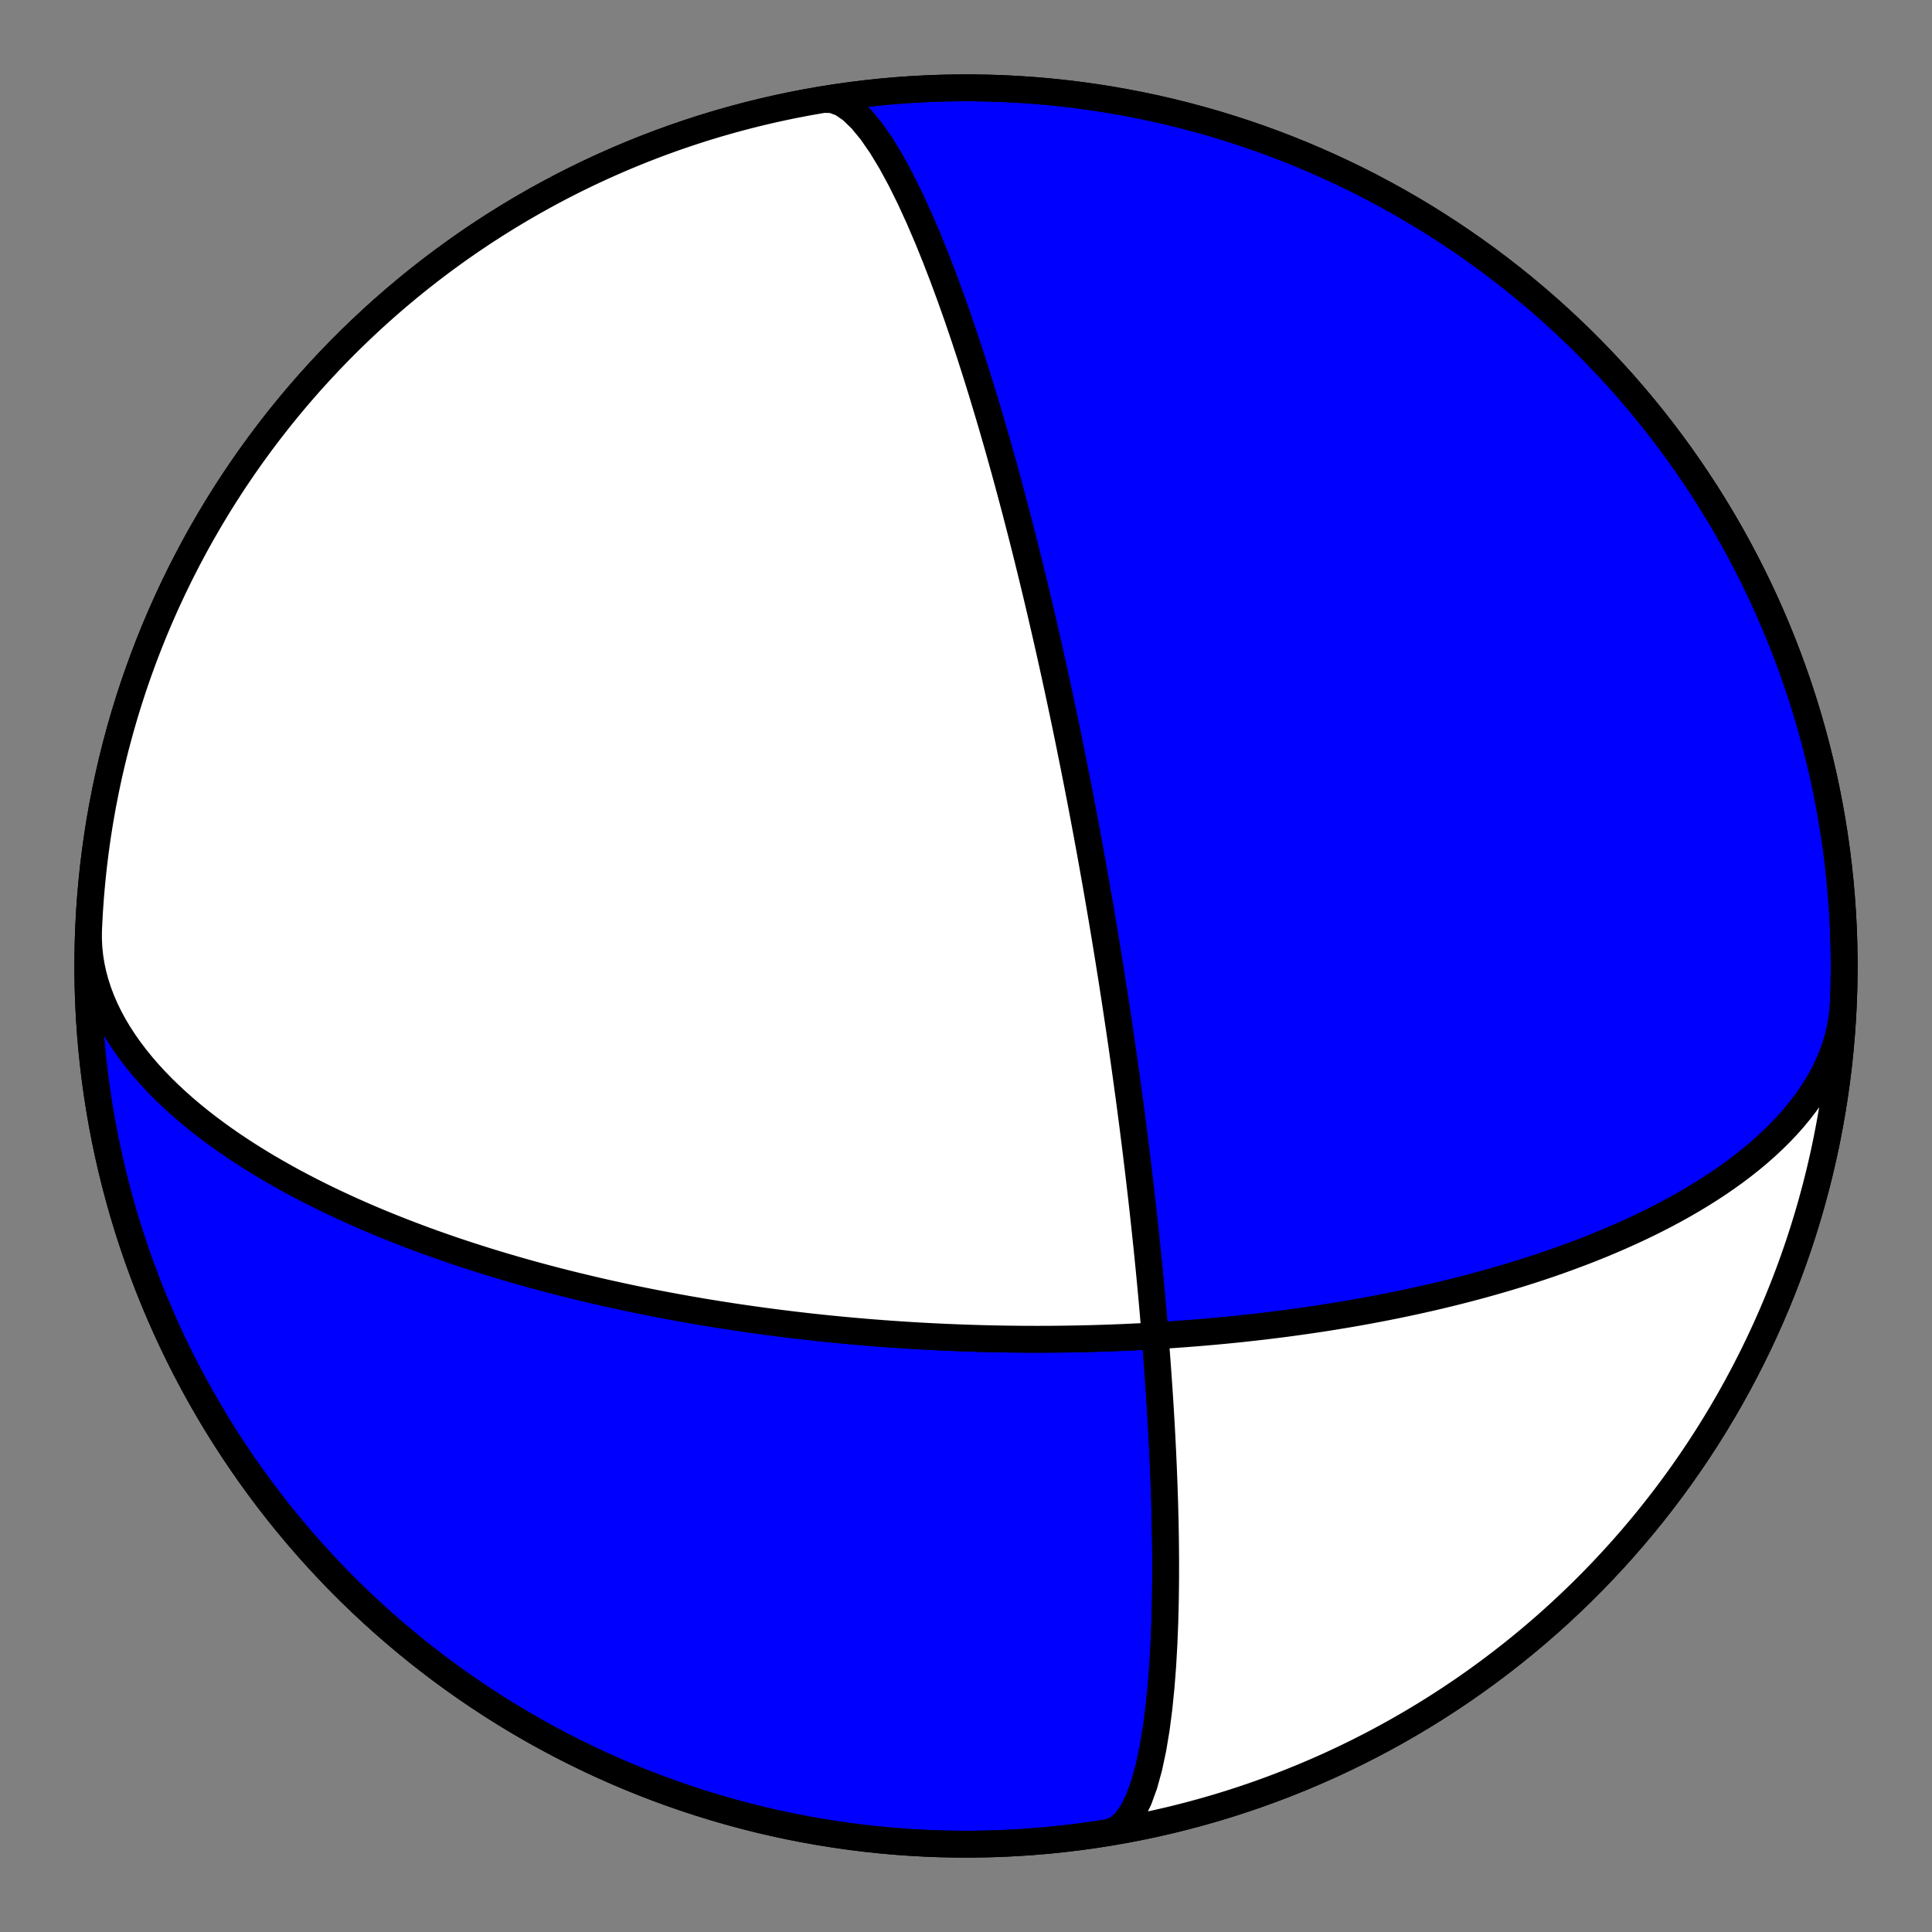
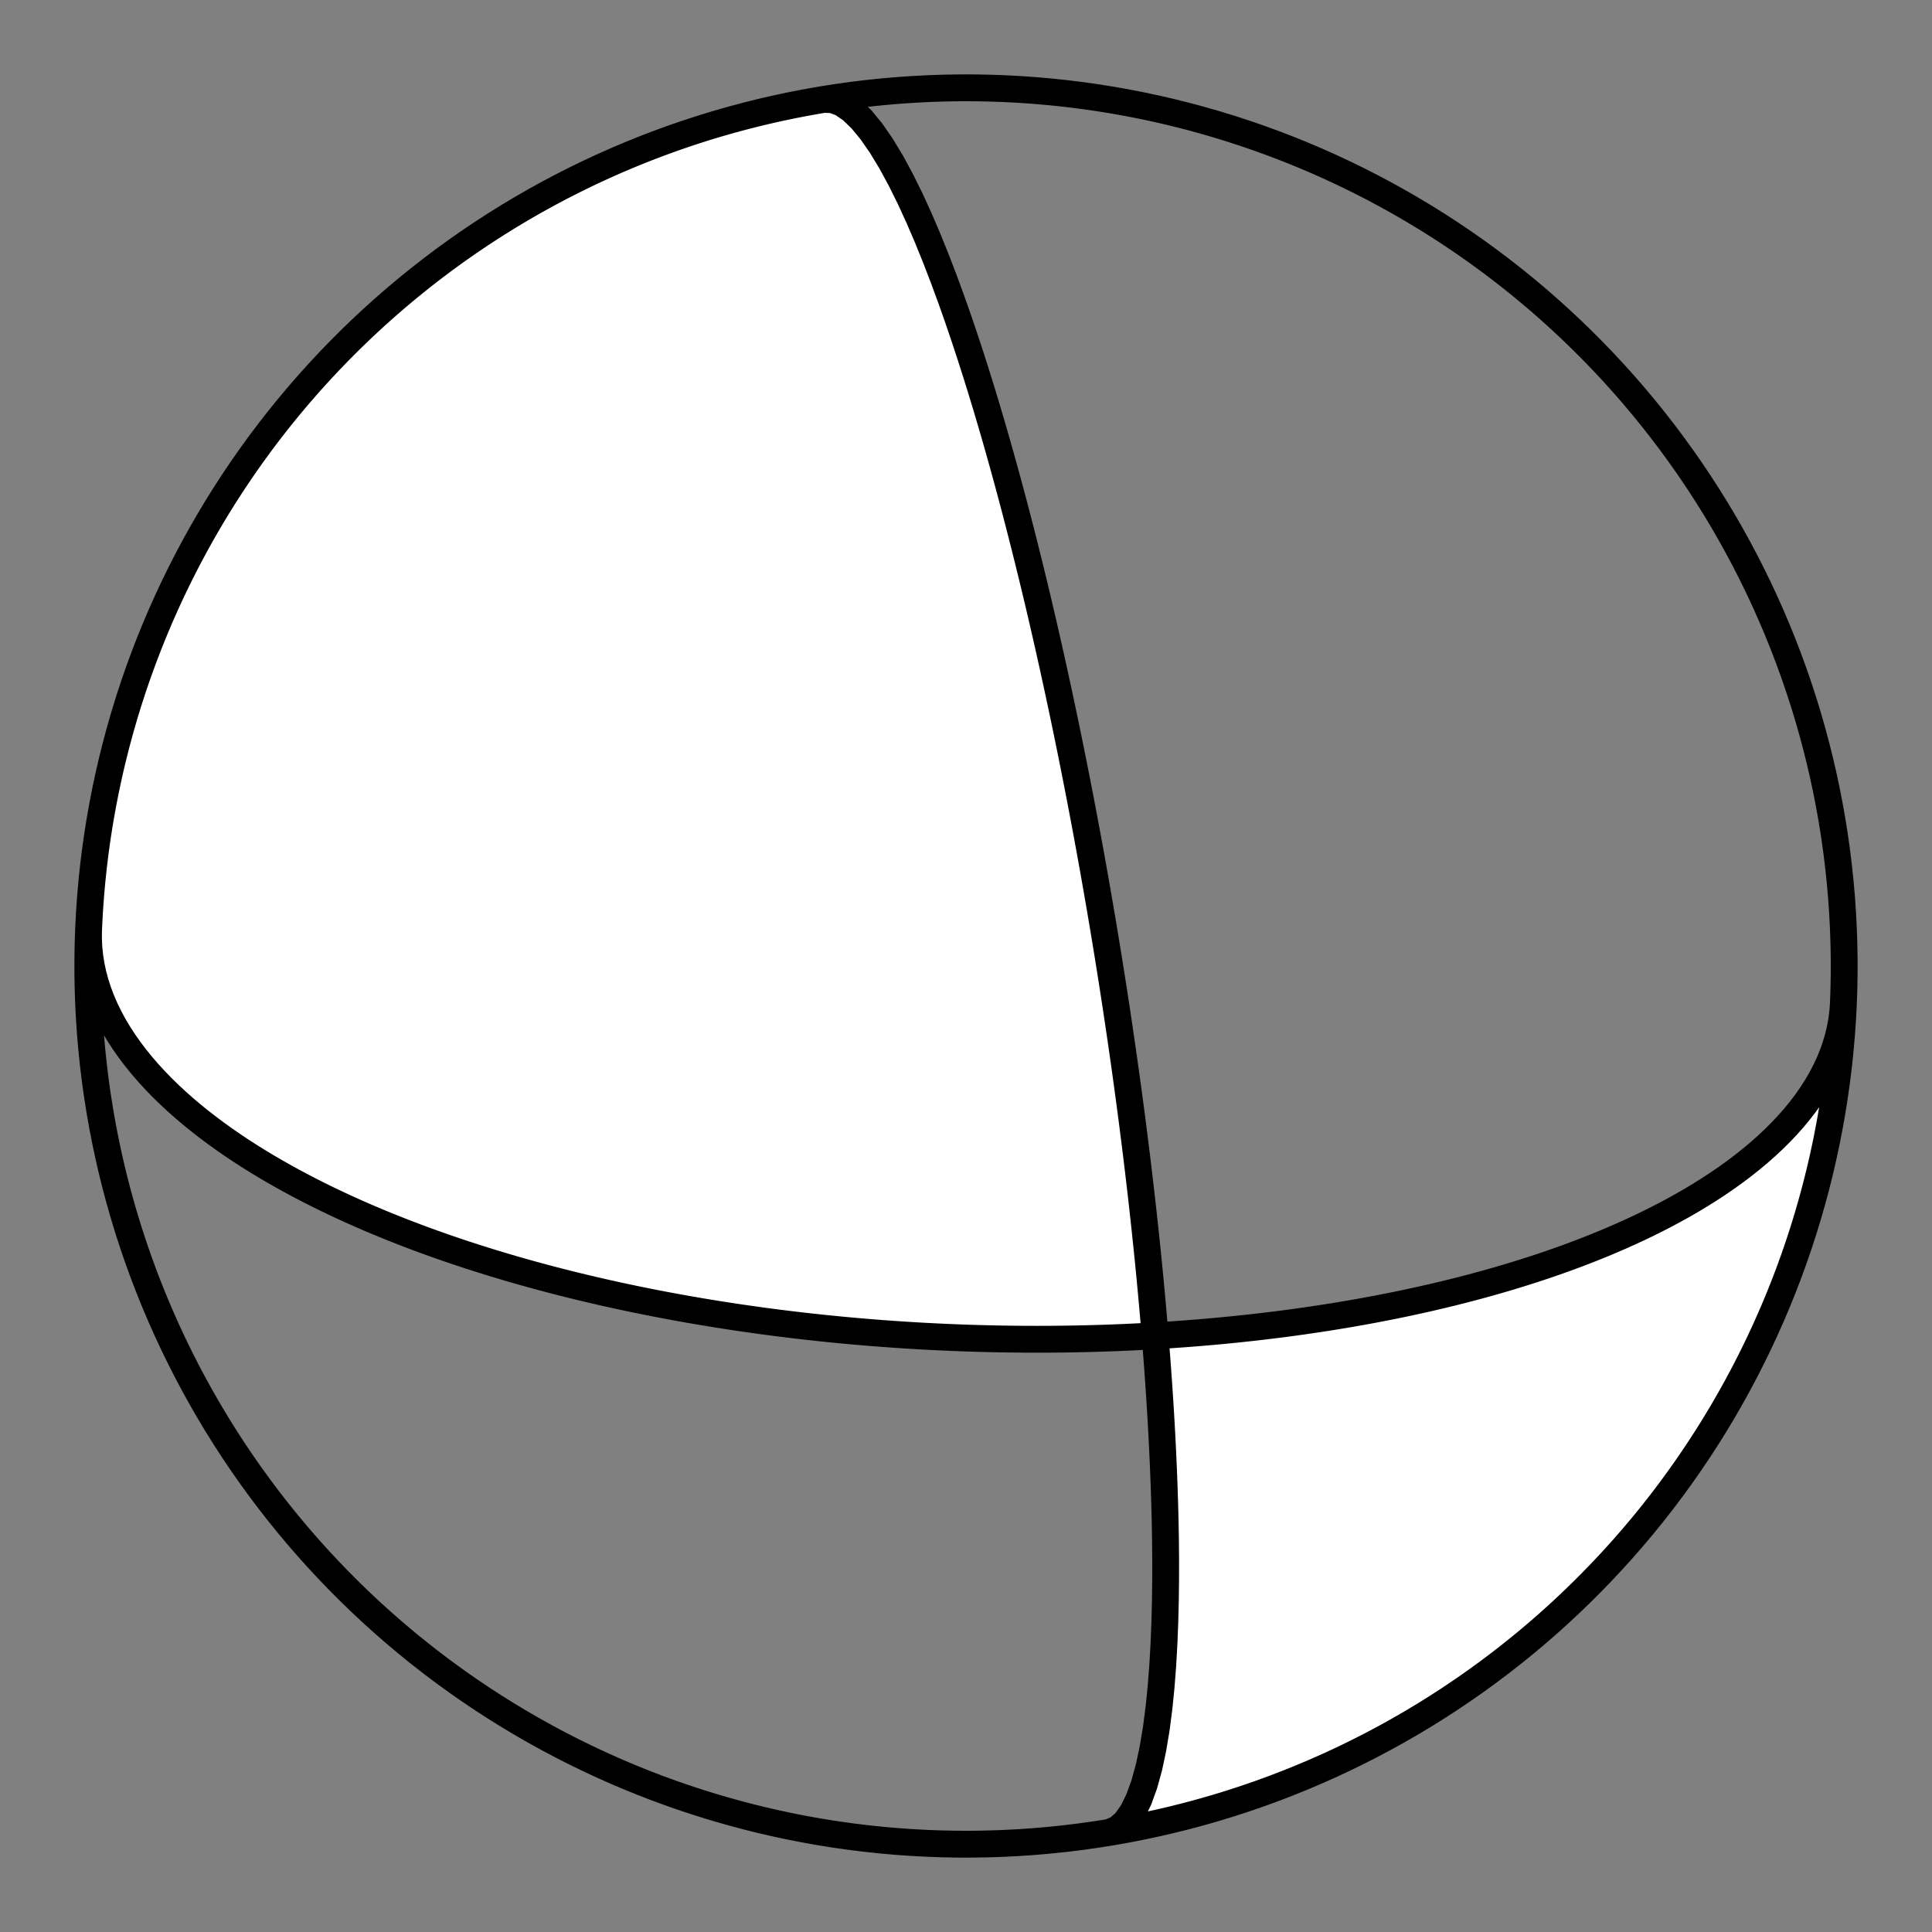
<svg xmlns="http://www.w3.org/2000/svg" height="144pt" version="1.1" viewBox="0 0 144 144" width="144pt">
  <rect x="0" y="0" width="144" height="144" fill="#808080" stroke="none" />
  <defs>
    <style type="text/css">*{stroke-linecap:butt;stroke-linejoin:round;}</style>
  </defs>
  <g id="figure_1">
    <g id="patch_1">
      <path d="M 0 144  L 144 144  L 144 0  L 0 0  z " style="fill:none;" />
    </g>
    <g id="axes_1">
      <g id="PatchCollection_1">
-         <path clip-path="url(#p114ff662d9)" d="M 137.398 74.741  L 137.353 75.394  L 137.271 76.045  L 137.152 76.692  L 136.999 77.335  L 136.81 77.972  L 136.587 78.603  L 136.33 79.228  L 136.04 79.845  L 135.719 80.453  L 135.368 81.052  L 134.987 81.641  L 134.579 82.22  L 134.144 82.788  L 133.684 83.345  L 133.201 83.89  L 132.695 84.423  L 132.169 84.943  L 131.624 85.451  L 131.062 85.947  L 130.483 86.429  L 129.89 86.898  L 129.284 87.355  L 128.666 87.798  L 128.038 88.229  L 127.401 88.646  L 126.755 89.051  L 126.104 89.444  L 125.446 89.824  L 124.784 90.191  L 124.119 90.547  L 123.451 90.891  L 122.781 91.224  L 122.111 91.545  L 121.44 91.855  L 120.771 92.155  L 120.102 92.444  L 119.436 92.724  L 118.772 92.993  L 118.111 93.253  L 117.453 93.503  L 116.799 93.745  L 116.15 93.978  L 115.505 94.203  L 114.865 94.419  L 114.23 94.628  L 113.601 94.829  L 112.977 95.023  L 112.359 95.209  L 111.747 95.389  L 111.141 95.563  L 110.541 95.73  L 109.947 95.891  L 109.36 96.046  L 108.779 96.195  L 108.204 96.34  L 107.635 96.478  L 107.073 96.612  L 106.518 96.741  L 105.968 96.865  L 105.425 96.985  L 104.889 97.1  L 104.358 97.211  L 103.834 97.319  L 103.316 97.422  L 102.804 97.521  L 102.298 97.617  L 101.797 97.71  L 101.303 97.799  L 100.815 97.885  L 100.332 97.968  L 99.854 98.047  L 99.383 98.124  L 98.916 98.199  L 98.455 98.27  L 97.999 98.339  L 97.549 98.405  L 97.103 98.469  L 96.662 98.531  L 96.226 98.591  L 95.795 98.648  L 95.369 98.703  L 94.947 98.756  L 94.53 98.807  L 94.117 98.857  L 93.708 98.904  L 93.304 98.95  L 92.903 98.994  L 92.507 99.037  L 92.114 99.078  L 91.726 99.117  L 91.341 99.155  L 90.96 99.191  L 90.583 99.226  L 90.209 99.26  L 89.838 99.292  L 89.471 99.323  L 89.107 99.353  L 88.746 99.381  L 88.389 99.409  L 88.034 99.435  L 87.683 99.46  L 87.334 99.484  L 86.988 99.507  L 86.645 99.529  L 86.305 99.55  L 85.967 99.57  L 85.632 99.589  L 85.299 99.608  L 84.968 99.625  L 84.64 99.641  L 84.315 99.657  L 83.991 99.672  L 83.67 99.686  L 83.351 99.699  L 83.033 99.712  L 82.718 99.723  L 82.405 99.734  L 82.093 99.744  L 81.784 99.754  L 81.476 99.763  L 81.169 99.771  L 80.865 99.779  L 80.562 99.785  L 80.26 99.792  L 79.96 99.797  L 79.662 99.802  L 79.365 99.806  L 79.069 99.81  L 78.774 99.813  L 78.481 99.816  L 78.189 99.818  L 77.898 99.819  L 77.608 99.82  L 77.319 99.821  L 77.031 99.82  L 76.744 99.82  L 76.458 99.818  L 76.173 99.817  L 75.889 99.814  L 75.605 99.811  L 75.322 99.808  L 75.04 99.804  L 74.759 99.8  L 74.478 99.795  L 74.197 99.789  L 73.918 99.784  L 73.638 99.777  L 73.359 99.77  L 73.081 99.763  L 72.803 99.755  L 72.525 99.747  L 72.247 99.738  L 71.97 99.728  L 71.693 99.719  L 71.416 99.708  L 71.139 99.697  L 70.862 99.686  L 70.585 99.674  L 70.308 99.662  L 70.031 99.649  L 69.754 99.636  L 69.477 99.622  L 69.2 99.608  L 68.922 99.593  L 68.644 99.578  L 68.366 99.562  L 68.088 99.545  L 67.809 99.528  L 67.529 99.511  L 67.25 99.493  L 66.97 99.474  L 66.689 99.455  L 66.407 99.436  L 66.125 99.415  L 65.843 99.395  L 65.559 99.373  L 65.275 99.351  L 64.99 99.329  L 64.704 99.306  L 64.417 99.282  L 64.13 99.257  L 63.841 99.232  L 63.551 99.207  L 63.261 99.18  L 62.969 99.153  L 62.676 99.126  L 62.381 99.097  L 62.086 99.068  L 61.789 99.038  L 61.491 99.008  L 61.191 98.977  L 60.89 98.944  L 60.587 98.912  L 60.283 98.878  L 59.977 98.844  L 59.67 98.808  L 59.36 98.772  L 59.049 98.735  L 58.737 98.697  L 58.422 98.658  L 58.105 98.619  L 57.786 98.578  L 57.465 98.536  L 57.143 98.494  L 56.817 98.45  L 56.49 98.405  L 56.16 98.359  L 55.828 98.312  L 55.494 98.264  L 55.157 98.215  L 54.817 98.165  L 54.475 98.113  L 54.13 98.06  L 53.782 98.006  L 53.431 97.95  L 53.078 97.893  L 52.721 97.835  L 52.361 97.775  L 51.999 97.713  L 51.633 97.65  L 51.263 97.586  L 50.891 97.52  L 50.515 97.452  L 50.135 97.382  L 49.752 97.311  L 49.365 97.238  L 48.974 97.163  L 48.579 97.085  L 48.181 97.006  L 47.778 96.925  L 47.371 96.842  L 46.96 96.756  L 46.545 96.668  L 46.126 96.578  L 45.702 96.485  L 45.273 96.39  L 44.84 96.292  L 44.402 96.191  L 43.959 96.088  L 43.511 95.981  L 43.059 95.872  L 42.601 95.76  L 42.138 95.644  L 41.67 95.525  L 41.196 95.403  L 40.718 95.277  L 40.233 95.147  L 39.744 95.014  L 39.248 94.876  L 38.747 94.735  L 38.24 94.59  L 37.728 94.44  L 37.209 94.285  L 36.685 94.126  L 36.155 93.962  L 35.619 93.793  L 35.077 93.619  L 34.529 93.44  L 33.975 93.255  L 33.416 93.064  L 32.85 92.867  L 32.278 92.665  L 31.701 92.456  L 31.118 92.24  L 30.529 92.017  L 29.935 91.788  L 29.336 91.551  L 28.731 91.307  L 28.122 91.055  L 27.507 90.796  L 26.889 90.528  L 26.265 90.251  L 25.638 89.966  L 25.008 89.672  L 24.374 89.369  L 23.737 89.056  L 23.099 88.734  L 22.458 88.401  L 21.816 88.059  L 21.174 87.706  L 20.532 87.342  L 19.89 86.968  L 19.251 86.582  L 18.613 86.185  L 17.979 85.777  L 17.35 85.357  L 16.725 84.925  L 16.107 84.481  L 15.497 84.026  L 14.895 83.558  L 14.304 83.078  L 13.723 82.587  L 13.155 82.083  L 12.601 81.568  L 12.062 81.041  L 11.541 80.502  L 11.037 79.952  L 10.553 79.391  L 10.091 78.819  L 9.651 78.237  L 9.235 77.645  L 8.845 77.044  L 8.482 76.435  L 8.148 75.817  L 7.843 75.192  L 7.569 74.56  L 7.327 73.922  L 7.118 73.279  L 6.942 72.631  L 6.802 71.981  L 6.697 71.328  L 6.628 70.673  L 6.595 70.018  L 6.598 69.363  L 6.602 69.259  L 6.66 68.118  L 6.737 66.978  L 6.835 65.84  L 6.952 64.704  L 7.09 63.57  L 7.247 62.438  L 7.423 61.309  L 7.62 60.184  L 7.836 59.062  L 8.071 57.944  L 8.326 56.831  L 8.601 55.722  L 8.895 54.618  L 9.207 53.519  L 9.54 52.426  L 9.891 51.339  L 10.261 50.258  L 10.65 49.184  L 11.057 48.117  L 11.483 47.057  L 11.928 46.004  L 12.391 44.96  L 12.872 43.924  L 13.371 42.896  L 13.887 41.877  L 14.422 40.868  L 14.974 39.868  L 15.544 38.877  L 16.13 37.897  L 16.734 36.927  L 17.355 35.968  L 17.992 35.02  L 18.645 34.083  L 19.315 33.157  L 20.001 32.244  L 20.703 31.342  L 21.42 30.453  L 22.153 29.577  L 22.901 28.713  L 23.664 27.863  L 24.442 27.026  L 25.234 26.203  L 26.04 25.394  L 26.861 24.599  L 27.695 23.818  L 28.542 23.052  L 29.403 22.301  L 30.277 21.566  L 31.164 20.845  L 32.063 20.14  L 32.974 19.451  L 33.897 18.778  L 34.831 18.121  L 35.777 17.481  L 36.734 16.857  L 37.702 16.25  L 38.68 15.66  L 39.669 15.087  L 40.667 14.531  L 41.675 13.993  L 42.692 13.473  L 43.718 12.97  L 44.752 12.485  L 45.795 12.019  L 46.846 11.571  L 47.904 11.141  L 48.97 10.73  L 50.043 10.337  L 51.122 9.963  L 52.208 9.608  L 53.3 9.272  L 54.398 8.956  L 55.501 8.658  L 56.609 8.38  L 57.721 8.121  L 58.838 7.881  L 59.959 7.661  L 61.084 7.461  L 62.212 7.28  L 63.343 7.119  L 64.477 6.978  L 65.613 6.857  L 66.751 6.755  L 67.89 6.674  L 69.031 6.612  L 70.172 6.57  L 71.315 6.548  L 72.457 6.546  L 73.599 6.564  L 74.741 6.602  L 75.882 6.66  L 77.022 6.737  L 78.16 6.835  L 79.296 6.952  L 80.43 7.09  L 81.562 7.247  L 82.691 7.423  L 83.816 7.62  L 84.938 7.836  L 86.056 8.071  L 87.169 8.326  L 88.278 8.601  L 89.382 8.895  L 90.481 9.207  L 91.574 9.54  L 92.661 9.891  L 93.742 10.261  L 94.816 10.65  L 95.883 11.057  L 96.943 11.483  L 97.996 11.928  L 99.04 12.391  L 100.076 12.872  L 101.104 13.371  L 102.123 13.887  L 103.132 14.422  L 104.132 14.974  L 105.123 15.544  L 106.103 16.13  L 107.073 16.734  L 108.032 17.355  L 108.98 17.992  L 109.917 18.645  L 110.843 19.315  L 111.756 20.001  L 112.658 20.703  L 113.547 21.42  L 114.423 22.153  L 115.287 22.901  L 116.137 23.664  L 116.974 24.442  L 117.797 25.234  L 118.606 26.04  L 119.401 26.861  L 120.182 27.695  L 120.948 28.542  L 121.699 29.403  L 122.434 30.277  L 123.155 31.164  L 123.86 32.063  L 124.549 32.974  L 125.222 33.897  L 125.879 34.831  L 126.519 35.777  L 127.143 36.734  L 127.75 37.702  L 128.34 38.68  L 128.913 39.669  L 129.469 40.667  L 130.007 41.675  L 130.527 42.692  L 131.03 43.718  L 131.515 44.752  L 131.981 45.795  L 132.429 46.846  L 132.859 47.904  L 133.27 48.97  L 133.663 50.043  L 134.037 51.122  L 134.392 52.208  L 134.728 53.3  L 135.044 54.398  L 135.342 55.501  L 135.62 56.609  L 135.879 57.721  L 136.119 58.838  L 136.339 59.959  L 136.539 61.084  L 136.72 62.212  L 136.881 63.343  L 137.022 64.477  L 137.143 65.613  L 137.245 66.751  L 137.326 67.89  L 137.388 69.031  L 137.43 70.172  L 137.452 71.315  L 137.454 72.457  L 137.436 73.599  L 137.398 74.741  L 137.34 75.882  L 137.263 77.022  L 137.165 78.16  L 137.048 79.296  L 136.91 80.43  L 136.753 81.562  L 136.577 82.691  L 136.38 83.816  L 136.164 84.938  L 135.929 86.056  L 135.674 87.169  L 135.399 88.278  L 135.105 89.382  L 134.793 90.481  L 134.46 91.574  L 134.109 92.661  L 133.739 93.742  L 133.35 94.816  L 132.943 95.883  L 132.517 96.943  L 132.072 97.996  L 131.609 99.04  L 131.128 100.076  L 130.629 101.104  L 130.113 102.123  L 129.578 103.132  L 129.026 104.132  L 128.456 105.123  L 127.87 106.103  L 127.266 107.073  L 126.645 108.032  L 126.008 108.98  L 125.355 109.917  L 124.685 110.843  L 123.999 111.756  L 123.297 112.658  L 122.58 113.547  L 121.847 114.423  L 121.099 115.287  L 120.336 116.137  L 119.558 116.974  L 118.766 117.797  L 117.96 118.606  L 117.139 119.401  L 116.305 120.182  L 115.458 120.948  L 114.597 121.699  L 113.723 122.434  L 112.836 123.155  L 111.937 123.86  L 111.026 124.549  L 110.103 125.222  L 109.169 125.879  L 108.223 126.519  L 107.266 127.143  L 106.298 127.75  L 105.32 128.34  L 104.331 128.913  L 103.333 129.469  L 102.325 130.007  L 101.308 130.527  L 100.282 131.03  L 99.248 131.515  L 98.205 131.981  L 97.154 132.429  L 96.096 132.859  L 95.03 133.27  L 93.957 133.663  L 92.878 134.037  L 91.792 134.392  L 90.7 134.728  L 89.602 135.044  L 88.499 135.342  L 87.391 135.62  L 86.279 135.879  L 85.162 136.119  L 84.041 136.339  L 82.916 136.539  L 82.715 136.569  L 83.333 136.301  L 83.902 135.793  L 84.419 135.058  L 84.88 134.119  L 85.286 133  L 85.636 131.729  L 85.933 130.337  L 86.181 128.851  L 86.383 127.299  L 86.543 125.705  L 86.667 124.091  L 86.758 122.475  L 86.821 120.872  L 86.86 119.293  L 86.879 117.748  L 86.881 116.243  L 86.868 114.784  L 86.843 113.373  L 86.808 112.013  L 86.765 110.704  L 86.716 109.447  L 86.662 108.241  L 86.604 107.084  L 86.543 105.976  L 86.48 104.914  L 86.415 103.897  L 86.349 102.924  L 86.283 101.991  L 86.216 101.098  L 86.149 100.242  L 86.083 99.421  L 86.017 98.635  L 85.952 97.88  L 85.888 97.155  L 85.825 96.459  L 85.762 95.79  L 85.701 95.147  L 85.641 94.528  L 85.582 93.933  L 85.524 93.359  L 85.467 92.806  L 85.411 92.273  L 85.357 91.758  L 85.303 91.261  L 85.251 90.781  L 85.2 90.317  L 85.15 89.868  L 85.101 89.433  L 85.053 89.013  L 85.006 88.605  L 84.96 88.21  L 84.915 87.826  L 84.871 87.454  L 84.828 87.093  L 84.785 86.741  L 84.744 86.4  L 84.703 86.068  L 84.663 85.745  L 84.624 85.431  L 84.586 85.124  L 84.548 84.826  L 84.511 84.535  L 84.475 84.251  L 84.44 83.974  L 84.405 83.704  L 84.371 83.44  L 84.337 83.182  L 84.304 82.93  L 84.271 82.684  L 84.239 82.443  L 84.208 82.207  L 84.177 81.976  L 84.147 81.749  L 84.117 81.528  L 84.087 81.311  L 84.058 81.098  L 84.03 80.889  L 84.002 80.684  L 83.974 80.483  L 83.947 80.285  L 83.92 80.091  L 83.893 79.9  L 83.867 79.713  L 83.841 79.529  L 83.816 79.348  L 83.791 79.17  L 83.766 78.995  L 83.741 78.822  L 83.717 78.652  L 83.693 78.485  L 83.67 78.32  L 83.646 78.157  L 83.623 77.997  L 83.6 77.839  L 83.578 77.684  L 83.555 77.53  L 83.533 77.378  L 83.511 77.229  L 83.49 77.081  L 83.468 76.935  L 83.447 76.79  L 83.426 76.648  L 83.405 76.507  L 83.384 76.368  L 83.364 76.23  L 83.343 76.094  L 83.323 75.959  L 83.303 75.826  L 83.283 75.694  L 83.264 75.563  L 83.244 75.433  L 83.225 75.305  L 83.206 75.178  L 83.186 75.052  L 83.167 74.927  L 83.149 74.803  L 83.13 74.681  L 83.111 74.559  L 83.093 74.438  L 83.074 74.318  L 83.056 74.199  L 83.038 74.081  L 83.019 73.964  L 83.001 73.847  L 82.983 73.731  L 82.965 73.616  L 82.948 73.502  L 82.93 73.388  L 82.912 73.275  L 82.895 73.163  L 82.877 73.051  L 82.86 72.94  L 82.842 72.829  L 82.825 72.719  L 82.807 72.61  L 82.79 72.5  L 82.773 72.392  L 82.756 72.283  L 82.738 72.176  L 82.721 72.068  L 82.704 71.961  L 82.687 71.854  L 82.67 71.748  L 82.653 71.641  L 82.636 71.535  L 82.619 71.43  L 82.602 71.324  L 82.585 71.219  L 82.568 71.114  L 82.551 71.009  L 82.534 70.904  L 82.517 70.8  L 82.499 70.695  L 82.482 70.591  L 82.465 70.486  L 82.448 70.382  L 82.431 70.278  L 82.414 70.173  L 82.397 70.069  L 82.379 69.964  L 82.362 69.86  L 82.345 69.756  L 82.328 69.651  L 82.31 69.546  L 82.293 69.441  L 82.275 69.336  L 82.258 69.231  L 82.24 69.126  L 82.222 69.02  L 82.205 68.914  L 82.187 68.808  L 82.169 68.702  L 82.151 68.595  L 82.133 68.488  L 82.115 68.38  L 82.096 68.273  L 82.078 68.164  L 82.06 68.056  L 82.041 67.947  L 82.022 67.837  L 82.004 67.727  L 81.985 67.617  L 81.966 67.506  L 81.947 67.394  L 81.927 67.282  L 81.908 67.169  L 81.888 67.056  L 81.869 66.942  L 81.849 66.827  L 81.829 66.711  L 81.808 66.595  L 81.788 66.478  L 81.768 66.36  L 81.747 66.241  L 81.726 66.122  L 81.705 66.001  L 81.683 65.88  L 81.662 65.757  L 81.64 65.634  L 81.618 65.509  L 81.596 65.383  L 81.573 65.257  L 81.551 65.129  L 81.528 65  L 81.505 64.869  L 81.481 64.738  L 81.457 64.605  L 81.433 64.47  L 81.409 64.334  L 81.384 64.197  L 81.359 64.058  L 81.334 63.918  L 81.308 63.776  L 81.282 63.632  L 81.256 63.487  L 81.229 63.339  L 81.201 63.19  L 81.174 63.039  L 81.146 62.886  L 81.117 62.731  L 81.088 62.574  L 81.059 62.414  L 81.029 62.252  L 80.999 62.088  L 80.968 61.922  L 80.936 61.753  L 80.904 61.581  L 80.871 61.406  L 80.838 61.229  L 80.804 61.049  L 80.77 60.866  L 80.734 60.679  L 80.698 60.49  L 80.662 60.297  L 80.624 60.1  L 80.586 59.9  L 80.547 59.697  L 80.507 59.489  L 80.466 59.277  L 80.424 59.061  L 80.382 58.841  L 80.338 58.616  L 80.293 58.387  L 80.247 58.152  L 80.2 57.913  L 80.152 57.668  L 80.102 57.418  L 80.051 57.162  L 79.999 56.9  L 79.945 56.631  L 79.89 56.357  L 79.833 56.075  L 79.775 55.787  L 79.715 55.491  L 79.653 55.187  L 79.589 54.875  L 79.523 54.555  L 79.455 54.226  L 79.385 53.888  L 79.312 53.54  L 79.237 53.182  L 79.159 52.814  L 79.079 52.434  L 78.995 52.043  L 78.909 51.64  L 78.819 51.224  L 78.726 50.794  L 78.629 50.351  L 78.529 49.892  L 78.424 49.418  L 78.315 48.927  L 78.201 48.42  L 78.082 47.894  L 77.958 47.348  L 77.828 46.783  L 77.693 46.196  L 77.551 45.587  L 77.402 44.955  L 77.246 44.297  L 77.082 43.613  L 76.909 42.901  L 76.728 42.161  L 76.537 41.389  L 76.336 40.585  L 76.123 39.747  L 75.898 38.874  L 75.661 37.963  L 75.409 37.013  L 75.143 36.023  L 74.861 34.99  L 74.561 33.913  L 74.243 32.791  L 73.905 31.624  L 73.545 30.409  L 73.163 29.148  L 72.757 27.841  L 72.325 26.49  L 71.866 25.097  L 71.379 23.666  L 70.862 22.204  L 70.314 20.717  L 69.736 19.217  L 69.128 17.716  L 68.49 16.23  L 67.824 14.778  L 67.132 13.383  L 66.419 12.069  L 65.689 10.864  L 64.95 9.796  L 64.208 8.894  L 63.471 8.184  L 62.75 7.689  L 62.052 7.428  L 61.387 7.41  L 61.387 7.41  L 60.261 7.606  L 59.139 7.82  L 58.021 8.054  L 56.907 8.308  L 55.798 8.581  L 54.694 8.874  L 53.595 9.185  L 52.501 9.516  L 51.414 9.866  L 50.332 10.235  L 49.258 10.622  L 48.19 11.028  L 47.13 11.453  L 46.077 11.897  L 45.032 12.358  L 43.995 12.838  L 42.967 13.336  L 41.947 13.851  L 40.937 14.385  L 39.936 14.936  L 38.945 15.504  L 37.964 16.089  L 36.994 16.692  L 36.034 17.311  L 35.085 17.947  L 34.147 18.6  L 33.221 19.268  L 32.306 19.953  L 31.404 20.654  L 30.514 21.37  L 29.637 22.102  L 28.773 22.849  L 27.921 23.611  L 27.084 24.388  L 26.259 25.179  L 25.449 25.984  L 24.653 26.804  L 23.872 27.637  L 23.105 28.483  L 22.353 29.343  L 21.616 30.216  L 20.894 31.102  L 20.188 32  L 19.498 32.911  L 18.824 33.833  L 18.166 34.767  L 17.524 35.712  L 16.899 36.668  L 16.291 37.635  L 15.7 38.613  L 15.126 39.6  L 14.569 40.598  L 14.03 41.605  L 13.508 42.621  L 13.004 43.647  L 12.518 44.68  L 12.05 45.723  L 11.601 46.773  L 11.17 47.831  L 10.757 48.896  L 10.363 49.969  L 9.988 51.048  L 9.632 52.133  L 9.295 53.225  L 8.977 54.322  L 8.678 55.424  L 8.398 56.532  L 8.138 57.644  L 7.897 58.761  L 7.676 59.882  L 7.474 61.006  L 7.292 62.134  L 7.13 63.265  L 6.987 64.398  L 6.864 65.534  L 6.762 66.672  L 6.679 67.811  L 6.615 68.952  L 6.572 70.094  L 6.549 71.236  L 6.545 72.378  L 6.562 73.52  L 6.599 74.662  L 6.655 75.803  L 6.731 76.943  L 6.827 78.082  L 6.944 79.218  L 7.079 80.352  L 7.235 81.484  L 7.41 82.613  L 7.606 83.739  L 7.82 84.861  L 8.054 85.979  L 8.308 87.093  L 8.581 88.202  L 8.874 89.306  L 9.185 90.405  L 9.516 91.499  L 9.866 92.586  L 10.235 93.668  L 10.622 94.742  L 11.028 95.81  L 11.453 96.87  L 11.897 97.923  L 12.358 98.968  L 12.838 100.005  L 13.336 101.033  L 13.851 102.053  L 14.385 103.063  L 14.936 104.064  L 15.504 105.055  L 16.089 106.036  L 16.692 107.006  L 17.311 107.966  L 17.947 108.915  L 18.6 109.853  L 19.268 110.779  L 19.953 111.694  L 20.654 112.596  L 21.37 113.486  L 22.102 114.363  L 22.849 115.227  L 23.611 116.079  L 24.388 116.916  L 25.179 117.741  L 25.984 118.551  L 26.804 119.347  L 27.637 120.128  L 28.483 120.895  L 29.343 121.647  L 30.216 122.384  L 31.102 123.106  L 32 123.812  L 32.911 124.502  L 33.833 125.176  L 34.767 125.834  L 35.712 126.476  L 36.668 127.101  L 37.635 127.709  L 38.613 128.3  L 39.6 128.874  L 40.598 129.431  L 41.605 129.97  L 42.621 130.492  L 43.647 130.996  L 44.68 131.482  L 45.723 131.95  L 46.773 132.399  L 47.831 132.83  L 48.896 133.243  L 49.969 133.637  L 51.048 134.012  L 52.133 134.368  L 53.225 134.705  L 54.322 135.023  L 55.424 135.322  L 56.532 135.602  L 57.644 135.862  L 58.761 136.103  L 59.882 136.324  L 61.006 136.526  L 62.134 136.708  L 63.265 136.87  L 64.398 137.013  L 65.534 137.136  L 66.672 137.238  L 67.811 137.321  L 68.952 137.385  L 70.094 137.428  L 71.236 137.451  L 72.378 137.455  L 73.52 137.438  L 74.662 137.401  L 75.803 137.345  L 76.943 137.269  L 78.082 137.173  L 79.218 137.056  L 80.352 136.921  L 81.484 136.765  L 82.613 136.59  L 83.739 136.394  L 84.861 136.18  L 85.979 135.946  L 87.093 135.692  L 88.202 135.419  L 89.306 135.126  L 90.405 134.815  L 91.499 134.484  L 92.586 134.134  L 93.668 133.765  L 94.742 133.378  L 95.81 132.972  L 96.87 132.547  L 97.923 132.103  L 98.968 131.642  L 100.005 131.162  L 101.033 130.664  L 102.053 130.149  L 103.063 129.615  L 104.064 129.064  L 105.055 128.496  L 106.036 127.911  L 107.006 127.308  L 107.966 126.689  L 108.915 126.053  L 109.853 125.4  L 110.779 124.732  L 111.694 124.047  L 112.596 123.346  L 113.486 122.63  L 114.363 121.898  L 115.227 121.151  L 116.079 120.389  L 116.916 119.612  L 117.741 118.821  L 118.551 118.016  L 119.347 117.196  L 120.128 116.363  L 120.895 115.517  L 121.647 114.657  L 122.384 113.784  L 123.106 112.898  L 123.812 112  L 124.502 111.089  L 125.176 110.167  L 125.834 109.233  L 126.476 108.288  L 127.101 107.332  L 127.709 106.365  L 128.3 105.387  L 128.874 104.4  L 129.431 103.402  L 129.97 102.395  L 130.492 101.379  L 130.996 100.353  L 131.482 99.32  L 131.95 98.277  L 132.399 97.227  L 132.83 96.169  L 133.243 95.104  L 133.637 94.031  L 134.012 92.952  L 134.368 91.867  L 134.705 90.775  L 135.023 89.678  L 135.322 88.576  L 135.602 87.468  L 135.862 86.356  L 136.103 85.239  L 136.324 84.118  L 136.526 82.994  L 136.708 81.866  L 136.87 80.735  L 137.013 79.602  L 137.136 78.466  L 137.238 77.328  L 137.321 76.189  z " style="fill:#0000ff;stroke:#000000;stroke-width:2;" />
        <path clip-path="url(#p114ff662d9)" d="M 137.398 74.741  L 137.353 75.394  L 137.271 76.045  L 137.152 76.692  L 136.999 77.335  L 136.81 77.972  L 136.587 78.603  L 136.33 79.228  L 136.04 79.845  L 135.719 80.453  L 135.368 81.052  L 134.987 81.641  L 134.579 82.22  L 134.144 82.788  L 133.684 83.345  L 133.201 83.89  L 132.695 84.423  L 132.169 84.943  L 131.624 85.451  L 131.062 85.947  L 130.483 86.429  L 129.89 86.898  L 129.284 87.355  L 128.666 87.798  L 128.038 88.229  L 127.401 88.646  L 126.755 89.051  L 126.104 89.444  L 125.446 89.824  L 124.784 90.191  L 124.119 90.547  L 123.451 90.891  L 122.781 91.224  L 122.111 91.545  L 121.44 91.855  L 120.771 92.155  L 120.102 92.444  L 119.436 92.724  L 118.772 92.993  L 118.111 93.253  L 117.453 93.503  L 116.799 93.745  L 116.15 93.978  L 115.505 94.203  L 114.865 94.419  L 114.23 94.628  L 113.601 94.829  L 112.977 95.023  L 112.359 95.209  L 111.747 95.389  L 111.141 95.563  L 110.541 95.73  L 109.947 95.891  L 109.36 96.046  L 108.779 96.195  L 108.204 96.34  L 107.635 96.478  L 107.073 96.612  L 106.518 96.741  L 105.968 96.865  L 105.425 96.985  L 104.889 97.1  L 104.358 97.211  L 103.834 97.319  L 103.316 97.422  L 102.804 97.521  L 102.298 97.617  L 101.797 97.71  L 101.303 97.799  L 100.815 97.885  L 100.332 97.968  L 99.854 98.047  L 99.383 98.124  L 98.916 98.199  L 98.455 98.27  L 97.999 98.339  L 97.549 98.405  L 97.103 98.469  L 96.662 98.531  L 96.226 98.591  L 95.795 98.648  L 95.369 98.703  L 94.947 98.756  L 94.53 98.807  L 94.117 98.857  L 93.708 98.904  L 93.304 98.95  L 92.903 98.994  L 92.507 99.037  L 92.114 99.078  L 91.726 99.117  L 91.341 99.155  L 90.96 99.191  L 90.583 99.226  L 90.209 99.26  L 89.838 99.292  L 89.471 99.323  L 89.107 99.353  L 88.746 99.381  L 88.389 99.409  L 88.034 99.435  L 87.683 99.46  L 87.334 99.484  L 86.988 99.507  L 86.645 99.529  L 86.305 99.55  L 85.967 99.57  L 85.632 99.589  L 85.299 99.608  L 84.968 99.625  L 84.64 99.641  L 84.315 99.657  L 83.991 99.672  L 83.67 99.686  L 83.351 99.699  L 83.033 99.712  L 82.718 99.723  L 82.405 99.734  L 82.093 99.744  L 81.784 99.754  L 81.476 99.763  L 81.169 99.771  L 80.865 99.779  L 80.562 99.785  L 80.26 99.792  L 79.96 99.797  L 79.662 99.802  L 79.365 99.806  L 79.069 99.81  L 78.774 99.813  L 78.481 99.816  L 78.189 99.818  L 77.898 99.819  L 77.608 99.82  L 77.319 99.821  L 77.031 99.82  L 76.744 99.82  L 76.458 99.818  L 76.173 99.817  L 75.889 99.814  L 75.605 99.811  L 75.322 99.808  L 75.04 99.804  L 74.759 99.8  L 74.478 99.795  L 74.197 99.789  L 73.918 99.784  L 73.638 99.777  L 73.359 99.77  L 73.081 99.763  L 72.803 99.755  L 72.525 99.747  L 72.247 99.738  L 71.97 99.728  L 71.693 99.719  L 71.416 99.708  L 71.139 99.697  L 70.862 99.686  L 70.585 99.674  L 70.308 99.662  L 70.031 99.649  L 69.754 99.636  L 69.477 99.622  L 69.2 99.608  L 68.922 99.593  L 68.644 99.578  L 68.366 99.562  L 68.088 99.545  L 67.809 99.528  L 67.529 99.511  L 67.25 99.493  L 66.97 99.474  L 66.689 99.455  L 66.407 99.436  L 66.125 99.415  L 65.843 99.395  L 65.559 99.373  L 65.275 99.351  L 64.99 99.329  L 64.704 99.306  L 64.417 99.282  L 64.13 99.257  L 63.841 99.232  L 63.551 99.207  L 63.261 99.18  L 62.969 99.153  L 62.676 99.126  L 62.381 99.097  L 62.086 99.068  L 61.789 99.038  L 61.491 99.008  L 61.191 98.977  L 60.89 98.944  L 60.587 98.912  L 60.283 98.878  L 59.977 98.844  L 59.67 98.808  L 59.36 98.772  L 59.049 98.735  L 58.737 98.697  L 58.422 98.658  L 58.105 98.619  L 57.786 98.578  L 57.465 98.536  L 57.143 98.494  L 56.817 98.45  L 56.49 98.405  L 56.16 98.359  L 55.828 98.312  L 55.494 98.264  L 55.157 98.215  L 54.817 98.165  L 54.475 98.113  L 54.13 98.06  L 53.782 98.006  L 53.431 97.95  L 53.078 97.893  L 52.721 97.835  L 52.361 97.775  L 51.999 97.713  L 51.633 97.65  L 51.263 97.586  L 50.891 97.52  L 50.515 97.452  L 50.135 97.382  L 49.752 97.311  L 49.365 97.238  L 48.974 97.163  L 48.579 97.085  L 48.181 97.006  L 47.778 96.925  L 47.371 96.842  L 46.96 96.756  L 46.545 96.668  L 46.126 96.578  L 45.702 96.485  L 45.273 96.39  L 44.84 96.292  L 44.402 96.191  L 43.959 96.088  L 43.511 95.981  L 43.059 95.872  L 42.601 95.76  L 42.138 95.644  L 41.67 95.525  L 41.196 95.403  L 40.718 95.277  L 40.233 95.147  L 39.744 95.014  L 39.248 94.876  L 38.747 94.735  L 38.24 94.59  L 37.728 94.44  L 37.209 94.285  L 36.685 94.126  L 36.155 93.962  L 35.619 93.793  L 35.077 93.619  L 34.529 93.44  L 33.975 93.255  L 33.416 93.064  L 32.85 92.867  L 32.278 92.665  L 31.701 92.456  L 31.118 92.24  L 30.529 92.017  L 29.935 91.788  L 29.336 91.551  L 28.731 91.307  L 28.122 91.055  L 27.507 90.796  L 26.889 90.528  L 26.265 90.251  L 25.638 89.966  L 25.008 89.672  L 24.374 89.369  L 23.737 89.056  L 23.099 88.734  L 22.458 88.401  L 21.816 88.059  L 21.174 87.706  L 20.532 87.342  L 19.89 86.968  L 19.251 86.582  L 18.613 86.185  L 17.979 85.777  L 17.35 85.357  L 16.725 84.925  L 16.107 84.481  L 15.497 84.026  L 14.895 83.558  L 14.304 83.078  L 13.723 82.587  L 13.155 82.083  L 12.601 81.568  L 12.062 81.041  L 11.541 80.502  L 11.037 79.952  L 10.553 79.391  L 10.091 78.819  L 9.651 78.237  L 9.235 77.645  L 8.845 77.044  L 8.482 76.435  L 8.148 75.817  L 7.843 75.192  L 7.569 74.56  L 7.327 73.922  L 7.118 73.279  L 6.942 72.631  L 6.802 71.981  L 6.697 71.328  L 6.628 70.673  L 6.595 70.018  L 6.598 69.363  L 6.602 69.259  L 6.66 68.118  L 6.737 66.978  L 6.835 65.84  L 6.952 64.704  L 7.09 63.57  L 7.247 62.438  L 7.423 61.309  L 7.62 60.184  L 7.836 59.062  L 8.071 57.944  L 8.326 56.831  L 8.601 55.722  L 8.895 54.618  L 9.207 53.519  L 9.54 52.426  L 9.891 51.339  L 10.261 50.258  L 10.65 49.184  L 11.057 48.117  L 11.483 47.057  L 11.928 46.004  L 12.391 44.96  L 12.872 43.924  L 13.371 42.896  L 13.887 41.877  L 14.422 40.868  L 14.974 39.868  L 15.544 38.877  L 16.13 37.897  L 16.734 36.927  L 17.355 35.968  L 17.992 35.02  L 18.645 34.083  L 19.315 33.157  L 20.001 32.244  L 20.703 31.342  L 21.42 30.453  L 22.153 29.577  L 22.901 28.713  L 23.664 27.863  L 24.442 27.026  L 25.234 26.203  L 26.04 25.394  L 26.861 24.599  L 27.695 23.818  L 28.542 23.052  L 29.403 22.301  L 30.277 21.566  L 31.164 20.845  L 32.063 20.14  L 32.974 19.451  L 33.897 18.778  L 34.831 18.121  L 35.777 17.481  L 36.734 16.857  L 37.702 16.25  L 38.68 15.66  L 39.669 15.087  L 40.667 14.531  L 41.675 13.993  L 42.692 13.473  L 43.718 12.97  L 44.752 12.485  L 45.795 12.019  L 46.846 11.571  L 47.904 11.141  L 48.97 10.73  L 50.043 10.337  L 51.122 9.963  L 52.208 9.608  L 53.3 9.272  L 54.398 8.956  L 55.501 8.658  L 56.609 8.38  L 57.721 8.121  L 58.838 7.881  L 59.959 7.661  L 61.084 7.461  L 62.212 7.28  L 63.343 7.119  L 64.477 6.978  L 65.613 6.857  L 66.751 6.755  L 67.89 6.674  L 69.031 6.612  L 70.172 6.57  L 71.315 6.548  L 72.457 6.546  L 73.599 6.564  L 74.741 6.602  L 75.882 6.66  L 77.022 6.737  L 78.16 6.835  L 79.296 6.952  L 80.43 7.09  L 81.562 7.247  L 82.691 7.423  L 83.816 7.62  L 84.938 7.836  L 86.056 8.071  L 87.169 8.326  L 88.278 8.601  L 89.382 8.895  L 90.481 9.207  L 91.574 9.54  L 92.661 9.891  L 93.742 10.261  L 94.816 10.65  L 95.883 11.057  L 96.943 11.483  L 97.996 11.928  L 99.04 12.391  L 100.076 12.872  L 101.104 13.371  L 102.123 13.887  L 103.132 14.422  L 104.132 14.974  L 105.123 15.544  L 106.103 16.13  L 107.073 16.734  L 108.032 17.355  L 108.98 17.992  L 109.917 18.645  L 110.843 19.315  L 111.756 20.001  L 112.658 20.703  L 113.547 21.42  L 114.423 22.153  L 115.287 22.901  L 116.137 23.664  L 116.974 24.442  L 117.797 25.234  L 118.606 26.04  L 119.401 26.861  L 120.182 27.695  L 120.948 28.542  L 121.699 29.403  L 122.434 30.277  L 123.155 31.164  L 123.86 32.063  L 124.549 32.974  L 125.222 33.897  L 125.879 34.831  L 126.519 35.777  L 127.143 36.734  L 127.75 37.702  L 128.34 38.68  L 128.913 39.669  L 129.469 40.667  L 130.007 41.675  L 130.527 42.692  L 131.03 43.718  L 131.515 44.752  L 131.981 45.795  L 132.429 46.846  L 132.859 47.904  L 133.27 48.97  L 133.663 50.043  L 134.037 51.122  L 134.392 52.208  L 134.728 53.3  L 135.044 54.398  L 135.342 55.501  L 135.62 56.609  L 135.879 57.721  L 136.119 58.838  L 136.339 59.959  L 136.539 61.084  L 136.72 62.212  L 136.881 63.343  L 137.022 64.477  L 137.143 65.613  L 137.245 66.751  L 137.326 67.89  L 137.388 69.031  L 137.43 70.172  L 137.452 71.315  L 137.454 72.457  L 137.436 73.599  L 137.398 74.741  L 137.34 75.882  L 137.263 77.022  L 137.165 78.16  L 137.048 79.296  L 136.91 80.43  L 136.753 81.562  L 136.577 82.691  L 136.38 83.816  L 136.164 84.938  L 135.929 86.056  L 135.674 87.169  L 135.399 88.278  L 135.105 89.382  L 134.793 90.481  L 134.46 91.574  L 134.109 92.661  L 133.739 93.742  L 133.35 94.816  L 132.943 95.883  L 132.517 96.943  L 132.072 97.996  L 131.609 99.04  L 131.128 100.076  L 130.629 101.104  L 130.113 102.123  L 129.578 103.132  L 129.026 104.132  L 128.456 105.123  L 127.87 106.103  L 127.266 107.073  L 126.645 108.032  L 126.008 108.98  L 125.355 109.917  L 124.685 110.843  L 123.999 111.756  L 123.297 112.658  L 122.58 113.547  L 121.847 114.423  L 121.099 115.287  L 120.336 116.137  L 119.558 116.974  L 118.766 117.797  L 117.96 118.606  L 117.139 119.401  L 116.305 120.182  L 115.458 120.948  L 114.597 121.699  L 113.723 122.434  L 112.836 123.155  L 111.937 123.86  L 111.026 124.549  L 110.103 125.222  L 109.169 125.879  L 108.223 126.519  L 107.266 127.143  L 106.298 127.75  L 105.32 128.34  L 104.331 128.913  L 103.333 129.469  L 102.325 130.007  L 101.308 130.527  L 100.282 131.03  L 99.248 131.515  L 98.205 131.981  L 97.154 132.429  L 96.096 132.859  L 95.03 133.27  L 93.957 133.663  L 92.878 134.037  L 91.792 134.392  L 90.7 134.728  L 89.602 135.044  L 88.499 135.342  L 87.391 135.62  L 86.279 135.879  L 85.162 136.119  L 84.041 136.339  L 82.916 136.539  L 81.788 136.72  L 80.657 136.881  L 79.523 137.022  L 78.387 137.143  L 77.249 137.245  L 76.11 137.326  L 74.969 137.388  L 73.828 137.43  L 72.685 137.452  L 71.543 137.454  L 70.401 137.436  L 69.259 137.398  L 68.118 137.34  L 66.978 137.263  L 65.84 137.165  L 64.704 137.048  L 63.57 136.91  L 62.438 136.753  L 61.309 136.577  L 60.184 136.38  L 59.062 136.164  L 57.944 135.929  L 56.831 135.674  L 55.722 135.399  L 54.618 135.105  L 53.519 134.793  L 52.426 134.46  L 51.339 134.109  L 50.258 133.739  L 49.184 133.35  L 48.117 132.943  L 47.057 132.517  L 46.004 132.072  L 44.96 131.609  L 43.924 131.128  L 42.896 130.629  L 41.877 130.113  L 40.868 129.578  L 39.868 129.026  L 38.877 128.456  L 37.897 127.87  L 36.927 127.266  L 35.968 126.645  L 35.02 126.008  L 34.083 125.355  L 33.157 124.685  L 32.244 123.999  L 31.342 123.297  L 30.453 122.58  L 29.577 121.847  L 28.713 121.099  L 27.863 120.336  L 27.026 119.558  L 26.203 118.766  L 25.394 117.96  L 24.599 117.139  L 23.818 116.305  L 23.052 115.458  L 22.301 114.597  L 21.566 113.723  L 20.845 112.836  L 20.14 111.937  L 19.451 111.026  L 18.778 110.103  L 18.121 109.169  L 17.481 108.223  L 16.857 107.266  L 16.25 106.298  L 15.66 105.32  L 15.087 104.331  L 14.531 103.333  L 13.993 102.325  L 13.473 101.308  L 12.97 100.282  L 12.485 99.248  L 12.019 98.205  L 11.571 97.154  L 11.141 96.096  L 10.73 95.03  L 10.337 93.957  L 9.963 92.878  L 9.608 91.792  L 9.272 90.7  L 8.956 89.602  L 8.658 88.499  L 8.38 87.391  L 8.121 86.279  L 7.881 85.162  L 7.661 84.041  L 7.461 82.916  L 7.28 81.788  L 7.119 80.657  L 6.978 79.523  L 6.857 78.387  L 6.755 77.249  L 6.674 76.11  L 6.612 74.969  L 6.57 73.828  L 6.548 72.685  L 6.546 71.543  L 6.564 70.401  L 6.602 69.259  L 6.66 68.118  L 6.737 66.978  L 6.835 65.84  L 6.952 64.704  L 7.09 63.57  L 7.247 62.438  L 7.423 61.309  L 7.62 60.184  L 7.836 59.062  L 8.071 57.944  L 8.326 56.831  L 8.601 55.722  L 8.895 54.618  L 9.207 53.519  L 9.54 52.426  L 9.891 51.339  L 10.261 50.258  L 10.65 49.184  L 11.057 48.117  L 11.483 47.057  L 11.928 46.004  L 12.391 44.96  L 12.872 43.924  L 13.371 42.896  L 13.887 41.877  L 14.422 40.868  L 14.974 39.868  L 15.544 38.877  L 16.13 37.897  L 16.734 36.927  L 17.355 35.968  L 17.992 35.02  L 18.645 34.083  L 19.315 33.157  L 20.001 32.244  L 20.703 31.342  L 21.42 30.453  L 22.153 29.577  L 22.901 28.713  L 23.664 27.863  L 24.442 27.026  L 25.234 26.203  L 26.04 25.394  L 26.861 24.599  L 27.695 23.818  L 28.542 23.052  L 29.403 22.301  L 30.277 21.566  L 31.164 20.845  L 32.063 20.14  L 32.974 19.451  L 33.897 18.778  L 34.831 18.121  L 35.777 17.481  L 36.734 16.857  L 37.702 16.25  L 38.68 15.66  L 39.669 15.087  L 40.667 14.531  L 41.675 13.993  L 42.692 13.473  L 43.718 12.97  L 44.752 12.485  L 45.795 12.019  L 46.846 11.571  L 47.904 11.141  L 48.97 10.73  L 50.043 10.337  L 51.122 9.963  L 52.208 9.608  L 53.3 9.272  L 54.398 8.956  L 55.501 8.658  L 56.609 8.38  L 57.721 8.121  L 58.838 7.881  L 59.959 7.661  L 61.084 7.461  L 61.387 7.41  L 62.052 7.428  L 62.75 7.689  L 63.471 8.184  L 64.208 8.894  L 64.95 9.796  L 65.689 10.864  L 66.419 12.069  L 67.132 13.383  L 67.824 14.778  L 68.49 16.23  L 69.128 17.716  L 69.736 19.217  L 70.314 20.717  L 70.862 22.204  L 71.379 23.666  L 71.866 25.097  L 72.325 26.49  L 72.757 27.841  L 73.163 29.148  L 73.545 30.409  L 73.905 31.624  L 74.243 32.791  L 74.561 33.913  L 74.861 34.99  L 75.143 36.023  L 75.409 37.013  L 75.661 37.963  L 75.898 38.874  L 76.123 39.747  L 76.336 40.585  L 76.537 41.389  L 76.728 42.161  L 76.909 42.901  L 77.082 43.613  L 77.246 44.297  L 77.402 44.955  L 77.551 45.587  L 77.693 46.196  L 77.828 46.783  L 77.958 47.348  L 78.082 47.894  L 78.201 48.42  L 78.315 48.927  L 78.424 49.418  L 78.529 49.892  L 78.629 50.351  L 78.726 50.794  L 78.819 51.224  L 78.909 51.64  L 78.995 52.043  L 79.079 52.434  L 79.159 52.814  L 79.237 53.182  L 79.312 53.54  L 79.385 53.888  L 79.455 54.226  L 79.523 54.555  L 79.589 54.875  L 79.653 55.187  L 79.715 55.491  L 79.775 55.787  L 79.833 56.075  L 79.89 56.357  L 79.945 56.631  L 79.999 56.9  L 80.051 57.162  L 80.102 57.418  L 80.152 57.668  L 80.2 57.913  L 80.247 58.152  L 80.293 58.387  L 80.338 58.616  L 80.382 58.841  L 80.424 59.061  L 80.466 59.277  L 80.507 59.489  L 80.547 59.697  L 80.586 59.9  L 80.624 60.1  L 80.662 60.297  L 80.698 60.49  L 80.734 60.679  L 80.77 60.866  L 80.804 61.049  L 80.838 61.229  L 80.871 61.406  L 80.904 61.581  L 80.936 61.753  L 80.968 61.922  L 80.999 62.088  L 81.029 62.252  L 81.059 62.414  L 81.088 62.574  L 81.117 62.731  L 81.146 62.886  L 81.174 63.039  L 81.201 63.19  L 81.229 63.339  L 81.256 63.487  L 81.282 63.632  L 81.308 63.776  L 81.334 63.918  L 81.359 64.058  L 81.384 64.197  L 81.409 64.334  L 81.433 64.47  L 81.457 64.605  L 81.481 64.738  L 81.505 64.869  L 81.528 65  L 81.551 65.129  L 81.573 65.257  L 81.596 65.383  L 81.618 65.509  L 81.64 65.634  L 81.662 65.757  L 81.683 65.88  L 81.705 66.001  L 81.726 66.122  L 81.747 66.241  L 81.768 66.36  L 81.788 66.478  L 81.808 66.595  L 81.829 66.711  L 81.849 66.827  L 81.869 66.942  L 81.888 67.056  L 81.908 67.169  L 81.927 67.282  L 81.947 67.394  L 81.966 67.506  L 81.985 67.617  L 82.004 67.727  L 82.022 67.837  L 82.041 67.947  L 82.06 68.056  L 82.078 68.164  L 82.096 68.273  L 82.115 68.38  L 82.133 68.488  L 82.151 68.595  L 82.169 68.702  L 82.187 68.808  L 82.205 68.914  L 82.222 69.02  L 82.24 69.126  L 82.258 69.231  L 82.275 69.336  L 82.293 69.441  L 82.31 69.546  L 82.328 69.651  L 82.345 69.756  L 82.362 69.86  L 82.379 69.964  L 82.397 70.069  L 82.414 70.173  L 82.431 70.278  L 82.448 70.382  L 82.465 70.486  L 82.482 70.591  L 82.499 70.695  L 82.517 70.8  L 82.534 70.904  L 82.551 71.009  L 82.568 71.114  L 82.585 71.219  L 82.602 71.324  L 82.619 71.43  L 82.636 71.535  L 82.653 71.641  L 82.67 71.748  L 82.687 71.854  L 82.704 71.961  L 82.721 72.068  L 82.738 72.176  L 82.756 72.283  L 82.773 72.392  L 82.79 72.5  L 82.807 72.61  L 82.825 72.719  L 82.842 72.829  L 82.86 72.94  L 82.877 73.051  L 82.895 73.163  L 82.912 73.275  L 82.93 73.388  L 82.948 73.502  L 82.965 73.616  L 82.983 73.731  L 83.001 73.847  L 83.019 73.964  L 83.038 74.081  L 83.056 74.199  L 83.074 74.318  L 83.093 74.438  L 83.111 74.559  L 83.13 74.681  L 83.149 74.803  L 83.167 74.927  L 83.186 75.052  L 83.206 75.178  L 83.225 75.305  L 83.244 75.433  L 83.264 75.563  L 83.283 75.694  L 83.303 75.826  L 83.323 75.959  L 83.343 76.094  L 83.364 76.23  L 83.384 76.368  L 83.405 76.507  L 83.426 76.648  L 83.447 76.79  L 83.468 76.935  L 83.49 77.081  L 83.511 77.229  L 83.533 77.378  L 83.555 77.53  L 83.578 77.684  L 83.6 77.839  L 83.623 77.997  L 83.646 78.157  L 83.67 78.32  L 83.693 78.485  L 83.717 78.652  L 83.741 78.822  L 83.766 78.995  L 83.791 79.17  L 83.816 79.348  L 83.841 79.529  L 83.867 79.713  L 83.893 79.9  L 83.92 80.091  L 83.947 80.285  L 83.974 80.483  L 84.002 80.684  L 84.03 80.889  L 84.058 81.098  L 84.087 81.311  L 84.117 81.528  L 84.147 81.749  L 84.177 81.976  L 84.208 82.207  L 84.239 82.443  L 84.271 82.684  L 84.304 82.93  L 84.337 83.182  L 84.371 83.44  L 84.405 83.704  L 84.44 83.974  L 84.475 84.251  L 84.511 84.535  L 84.548 84.826  L 84.586 85.124  L 84.624 85.431  L 84.663 85.745  L 84.703 86.068  L 84.744 86.4  L 84.785 86.741  L 84.828 87.093  L 84.871 87.454  L 84.915 87.826  L 84.96 88.21  L 85.006 88.605  L 85.053 89.013  L 85.101 89.433  L 85.15 89.868  L 85.2 90.317  L 85.251 90.781  L 85.303 91.261  L 85.357 91.758  L 85.411 92.273  L 85.467 92.806  L 85.524 93.359  L 85.582 93.933  L 85.641 94.528  L 85.701 95.147  L 85.762 95.79  L 85.825 96.459  L 85.888 97.155  L 85.952 97.88  L 86.017 98.635  L 86.083 99.421  L 86.149 100.242  L 86.216 101.098  L 86.283 101.991  L 86.349 102.924  L 86.415 103.897  L 86.48 104.914  L 86.543 105.976  L 86.604 107.084  L 86.662 108.241  L 86.716 109.447  L 86.765 110.704  L 86.808 112.013  L 86.843 113.373  L 86.868 114.784  L 86.881 116.243  L 86.879 117.748  L 86.86 119.293  L 86.821 120.872  L 86.758 122.475  L 86.667 124.091  L 86.543 125.705  L 86.383 127.299  L 86.181 128.851  L 85.933 130.337  L 85.636 131.729  L 85.286 133  L 84.88 134.119  L 84.419 135.058  L 83.902 135.793  L 83.333 136.301  L 82.715 136.569  L 82.613 136.59  L 83.739 136.394  L 84.861 136.18  L 85.979 135.946  L 87.093 135.692  L 88.202 135.419  L 89.306 135.126  L 90.405 134.815  L 91.499 134.484  L 92.586 134.134  L 93.668 133.765  L 94.742 133.378  L 95.81 132.972  L 96.87 132.547  L 97.923 132.103  L 98.968 131.642  L 100.005 131.162  L 101.033 130.664  L 102.053 130.149  L 103.063 129.615  L 104.064 129.064  L 105.055 128.496  L 106.036 127.911  L 107.006 127.308  L 107.966 126.689  L 108.915 126.053  L 109.853 125.4  L 110.779 124.732  L 111.694 124.047  L 112.596 123.346  L 113.486 122.63  L 114.363 121.898  L 115.227 121.151  L 116.079 120.389  L 116.916 119.612  L 117.741 118.821  L 118.551 118.016  L 119.347 117.196  L 120.128 116.363  L 120.895 115.517  L 121.647 114.657  L 122.384 113.784  L 123.106 112.898  L 123.812 112  L 124.502 111.089  L 125.176 110.167  L 125.834 109.233  L 126.476 108.288  L 127.101 107.332  L 127.709 106.365  L 128.3 105.387  L 128.874 104.4  L 129.431 103.402  L 129.97 102.395  L 130.492 101.379  L 130.996 100.353  L 131.482 99.32  L 131.95 98.277  L 132.399 97.227  L 132.83 96.169  L 133.243 95.104  L 133.637 94.031  L 134.012 92.952  L 134.368 91.867  L 134.705 90.775  L 135.023 89.678  L 135.322 88.576  L 135.602 87.468  L 135.862 86.356  L 136.103 85.239  L 136.324 84.118  L 136.526 82.994  L 136.708 81.866  L 136.87 80.735  L 137.013 79.602  L 137.136 78.466  L 137.238 77.328  L 137.321 76.189  L 137.385 75.048  L 137.428 73.906  L 137.451 72.764  L 137.455 71.622  L 137.438 70.48  L 137.401 69.338  L 137.345 68.197  L 137.269 67.057  L 137.173 65.918  L 137.056 64.782  L 136.921 63.648  L 136.765 62.516  L 136.59 61.387  L 136.394 60.261  L 136.18 59.139  L 135.946 58.021  L 135.692 56.907  L 135.419 55.798  L 135.126 54.694  L 134.815 53.595  L 134.484 52.501  L 134.134 51.414  L 133.765 50.332  L 133.378 49.258  L 132.972 48.19  L 132.547 47.13  L 132.103 46.077  L 131.642 45.032  L 131.162 43.995  L 130.664 42.967  L 130.149 41.947  L 129.615 40.937  L 129.064 39.936  L 128.496 38.945  L 127.911 37.964  L 127.308 36.994  L 126.689 36.034  L 126.053 35.085  L 125.4 34.147  L 124.732 33.221  L 124.047 32.306  L 123.346 31.404  L 122.63 30.514  L 121.898 29.637  L 121.151 28.773  L 120.389 27.921  L 119.612 27.084  L 118.821 26.259  L 118.016 25.449  L 117.196 24.653  L 116.363 23.872  L 115.517 23.105  L 114.657 22.353  L 113.784 21.616  L 112.898 20.894  L 112 20.188  L 111.089 19.498  L 110.167 18.824  L 109.233 18.166  L 108.288 17.524  L 107.332 16.899  L 106.365 16.291  L 105.387 15.7  L 104.4 15.126  L 103.402 14.569  L 102.395 14.03  L 101.379 13.508  L 100.353 13.004  L 99.32 12.518  L 98.277 12.05  L 97.227 11.601  L 96.169 11.17  L 95.104 10.757  L 94.031 10.363  L 92.952 9.988  L 91.867 9.632  L 90.775 9.295  L 89.678 8.977  L 88.576 8.678  L 87.468 8.398  L 86.356 8.138  L 85.239 7.897  L 84.118 7.676  L 82.994 7.474  L 81.866 7.292  L 80.735 7.13  L 79.602 6.987  L 78.466 6.864  L 77.328 6.762  L 76.189 6.679  L 75.048 6.615  L 73.906 6.572  L 72.764 6.549  L 71.622 6.545  L 70.48 6.562  L 69.338 6.599  L 68.197 6.655  L 67.057 6.731  L 65.918 6.827  L 64.782 6.944  L 63.648 7.079  L 62.516 7.235  L 61.387 7.41  L 60.261 7.606  L 59.139 7.82  L 58.021 8.054  L 56.907 8.308  L 55.798 8.581  L 54.694 8.874  L 53.595 9.185  L 52.501 9.516  L 51.414 9.866  L 50.332 10.235  L 49.258 10.622  L 48.19 11.028  L 47.13 11.453  L 46.077 11.897  L 45.032 12.358  L 43.995 12.838  L 42.967 13.336  L 41.947 13.851  L 40.937 14.385  L 39.936 14.936  L 38.945 15.504  L 37.964 16.089  L 36.994 16.692  L 36.034 17.311  L 35.085 17.947  L 34.147 18.6  L 33.221 19.268  L 32.306 19.953  L 31.404 20.654  L 30.514 21.37  L 29.637 22.102  L 28.773 22.849  L 27.921 23.611  L 27.084 24.388  L 26.259 25.179  L 25.449 25.984  L 24.653 26.804  L 23.872 27.637  L 23.105 28.483  L 22.353 29.343  L 21.616 30.216  L 20.894 31.102  L 20.188 32  L 19.498 32.911  L 18.824 33.833  L 18.166 34.767  L 17.524 35.712  L 16.899 36.668  L 16.291 37.635  L 15.7 38.613  L 15.126 39.6  L 14.569 40.598  L 14.03 41.605  L 13.508 42.621  L 13.004 43.647  L 12.518 44.68  L 12.05 45.723  L 11.601 46.773  L 11.17 47.831  L 10.757 48.896  L 10.363 49.969  L 9.988 51.048  L 9.632 52.133  L 9.295 53.225  L 8.977 54.322  L 8.678 55.424  L 8.398 56.532  L 8.138 57.644  L 7.897 58.761  L 7.676 59.882  L 7.474 61.006  L 7.292 62.134  L 7.13 63.265  L 6.987 64.398  L 6.864 65.534  L 6.762 66.672  L 6.679 67.811  L 6.615 68.952  L 6.572 70.094  L 6.549 71.236  L 6.545 72.378  L 6.562 73.52  L 6.599 74.662  L 6.655 75.803  L 6.731 76.943  L 6.827 78.082  L 6.944 79.218  L 7.079 80.352  L 7.235 81.484  L 7.41 82.613  L 7.606 83.739  L 7.82 84.861  L 8.054 85.979  L 8.308 87.093  L 8.581 88.202  L 8.874 89.306  L 9.185 90.405  L 9.516 91.499  L 9.866 92.586  L 10.235 93.668  L 10.622 94.742  L 11.028 95.81  L 11.453 96.87  L 11.897 97.923  L 12.358 98.968  L 12.838 100.005  L 13.336 101.033  L 13.851 102.053  L 14.385 103.063  L 14.936 104.064  L 15.504 105.055  L 16.089 106.036  L 16.692 107.006  L 17.311 107.966  L 17.947 108.915  L 18.6 109.853  L 19.268 110.779  L 19.953 111.694  L 20.654 112.596  L 21.37 113.486  L 22.102 114.363  L 22.849 115.227  L 23.611 116.079  L 24.388 116.916  L 25.179 117.741  L 25.984 118.551  L 26.804 119.347  L 27.637 120.128  L 28.483 120.895  L 29.343 121.647  L 30.216 122.384  L 31.102 123.106  L 32 123.812  L 32.911 124.502  L 33.833 125.176  L 34.767 125.834  L 35.712 126.476  L 36.668 127.101  L 37.635 127.709  L 38.613 128.3  L 39.6 128.874  L 40.598 129.431  L 41.605 129.97  L 42.621 130.492  L 43.647 130.996  L 44.68 131.482  L 45.723 131.95  L 46.773 132.399  L 47.831 132.83  L 48.896 133.243  L 49.969 133.637  L 51.048 134.012  L 52.133 134.368  L 53.225 134.705  L 54.322 135.023  L 55.424 135.322  L 56.532 135.602  L 57.644 135.862  L 58.761 136.103  L 59.882 136.324  L 61.006 136.526  L 62.134 136.708  L 63.265 136.87  L 64.398 137.013  L 65.534 137.136  L 66.672 137.238  L 67.811 137.321  L 68.952 137.385  L 70.094 137.428  L 71.236 137.451  L 72.378 137.455  L 73.52 137.438  L 74.662 137.401  L 75.803 137.345  L 76.943 137.269  L 78.082 137.173  L 79.218 137.056  L 80.352 136.921  L 81.484 136.765  L 82.613 136.59  L 83.739 136.394  L 84.861 136.18  L 85.979 135.946  L 87.093 135.692  L 88.202 135.419  L 89.306 135.126  L 90.405 134.815  L 91.499 134.484  L 92.586 134.134  L 93.668 133.765  L 94.742 133.378  L 95.81 132.972  L 96.87 132.547  L 97.923 132.103  L 98.968 131.642  L 100.005 131.162  L 101.033 130.664  L 102.053 130.149  L 103.063 129.615  L 104.064 129.064  L 105.055 128.496  L 106.036 127.911  L 107.006 127.308  L 107.966 126.689  L 108.915 126.053  L 109.853 125.4  L 110.779 124.732  L 111.694 124.047  L 112.596 123.346  L 113.486 122.63  L 114.363 121.898  L 115.227 121.151  L 116.079 120.389  L 116.916 119.612  L 117.741 118.821  L 118.551 118.016  L 119.347 117.196  L 120.128 116.363  L 120.895 115.517  L 121.647 114.657  L 122.384 113.784  L 123.106 112.898  L 123.812 112  L 124.502 111.089  L 125.176 110.167  L 125.834 109.233  L 126.476 108.288  L 127.101 107.332  L 127.709 106.365  L 128.3 105.387  L 128.874 104.4  L 129.431 103.402  L 129.97 102.395  L 130.492 101.379  L 130.996 100.353  L 131.482 99.32  L 131.95 98.277  L 132.399 97.227  L 132.83 96.169  L 133.243 95.104  L 133.637 94.031  L 134.012 92.952  L 134.368 91.867  L 134.705 90.775  L 135.023 89.678  L 135.322 88.576  L 135.602 87.468  L 135.862 86.356  L 136.103 85.239  L 136.324 84.118  L 136.526 82.994  L 136.708 81.866  L 136.87 80.735  L 137.013 79.602  L 137.136 78.466  L 137.238 77.328  L 137.321 76.189  z " style="fill:#ffffff;stroke:#000000;stroke-width:2;" />
      </g>
    </g>
  </g>
  <defs>
    <clipPath id="p114ff662d9">
      <rect height="144" width="144" x="0" y="0" />
    </clipPath>
  </defs>
</svg>